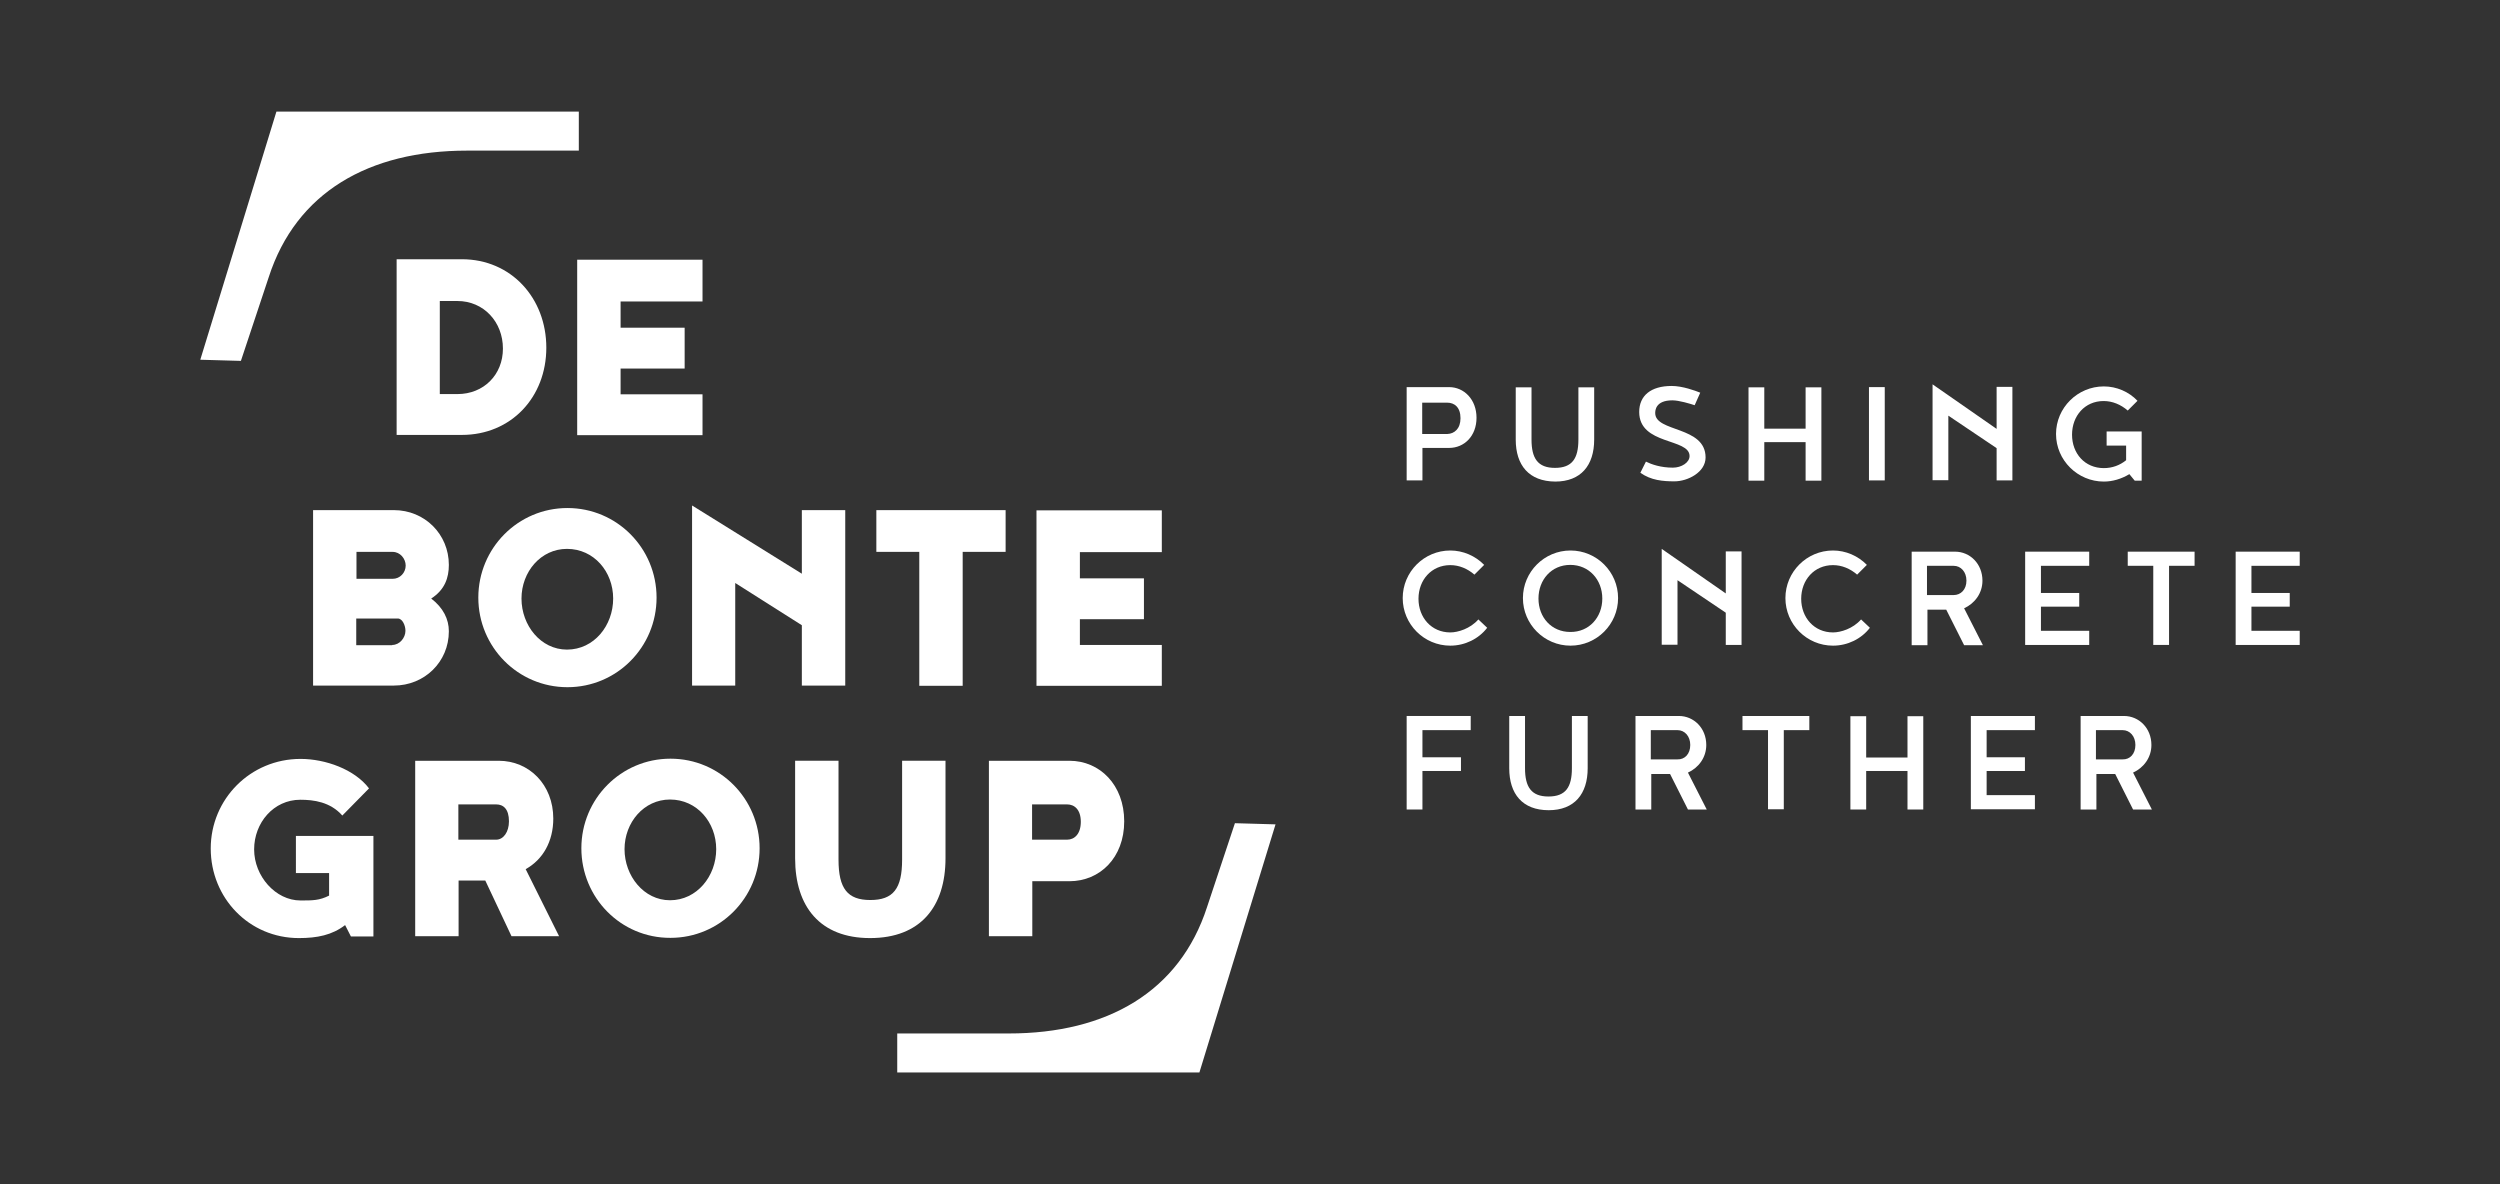
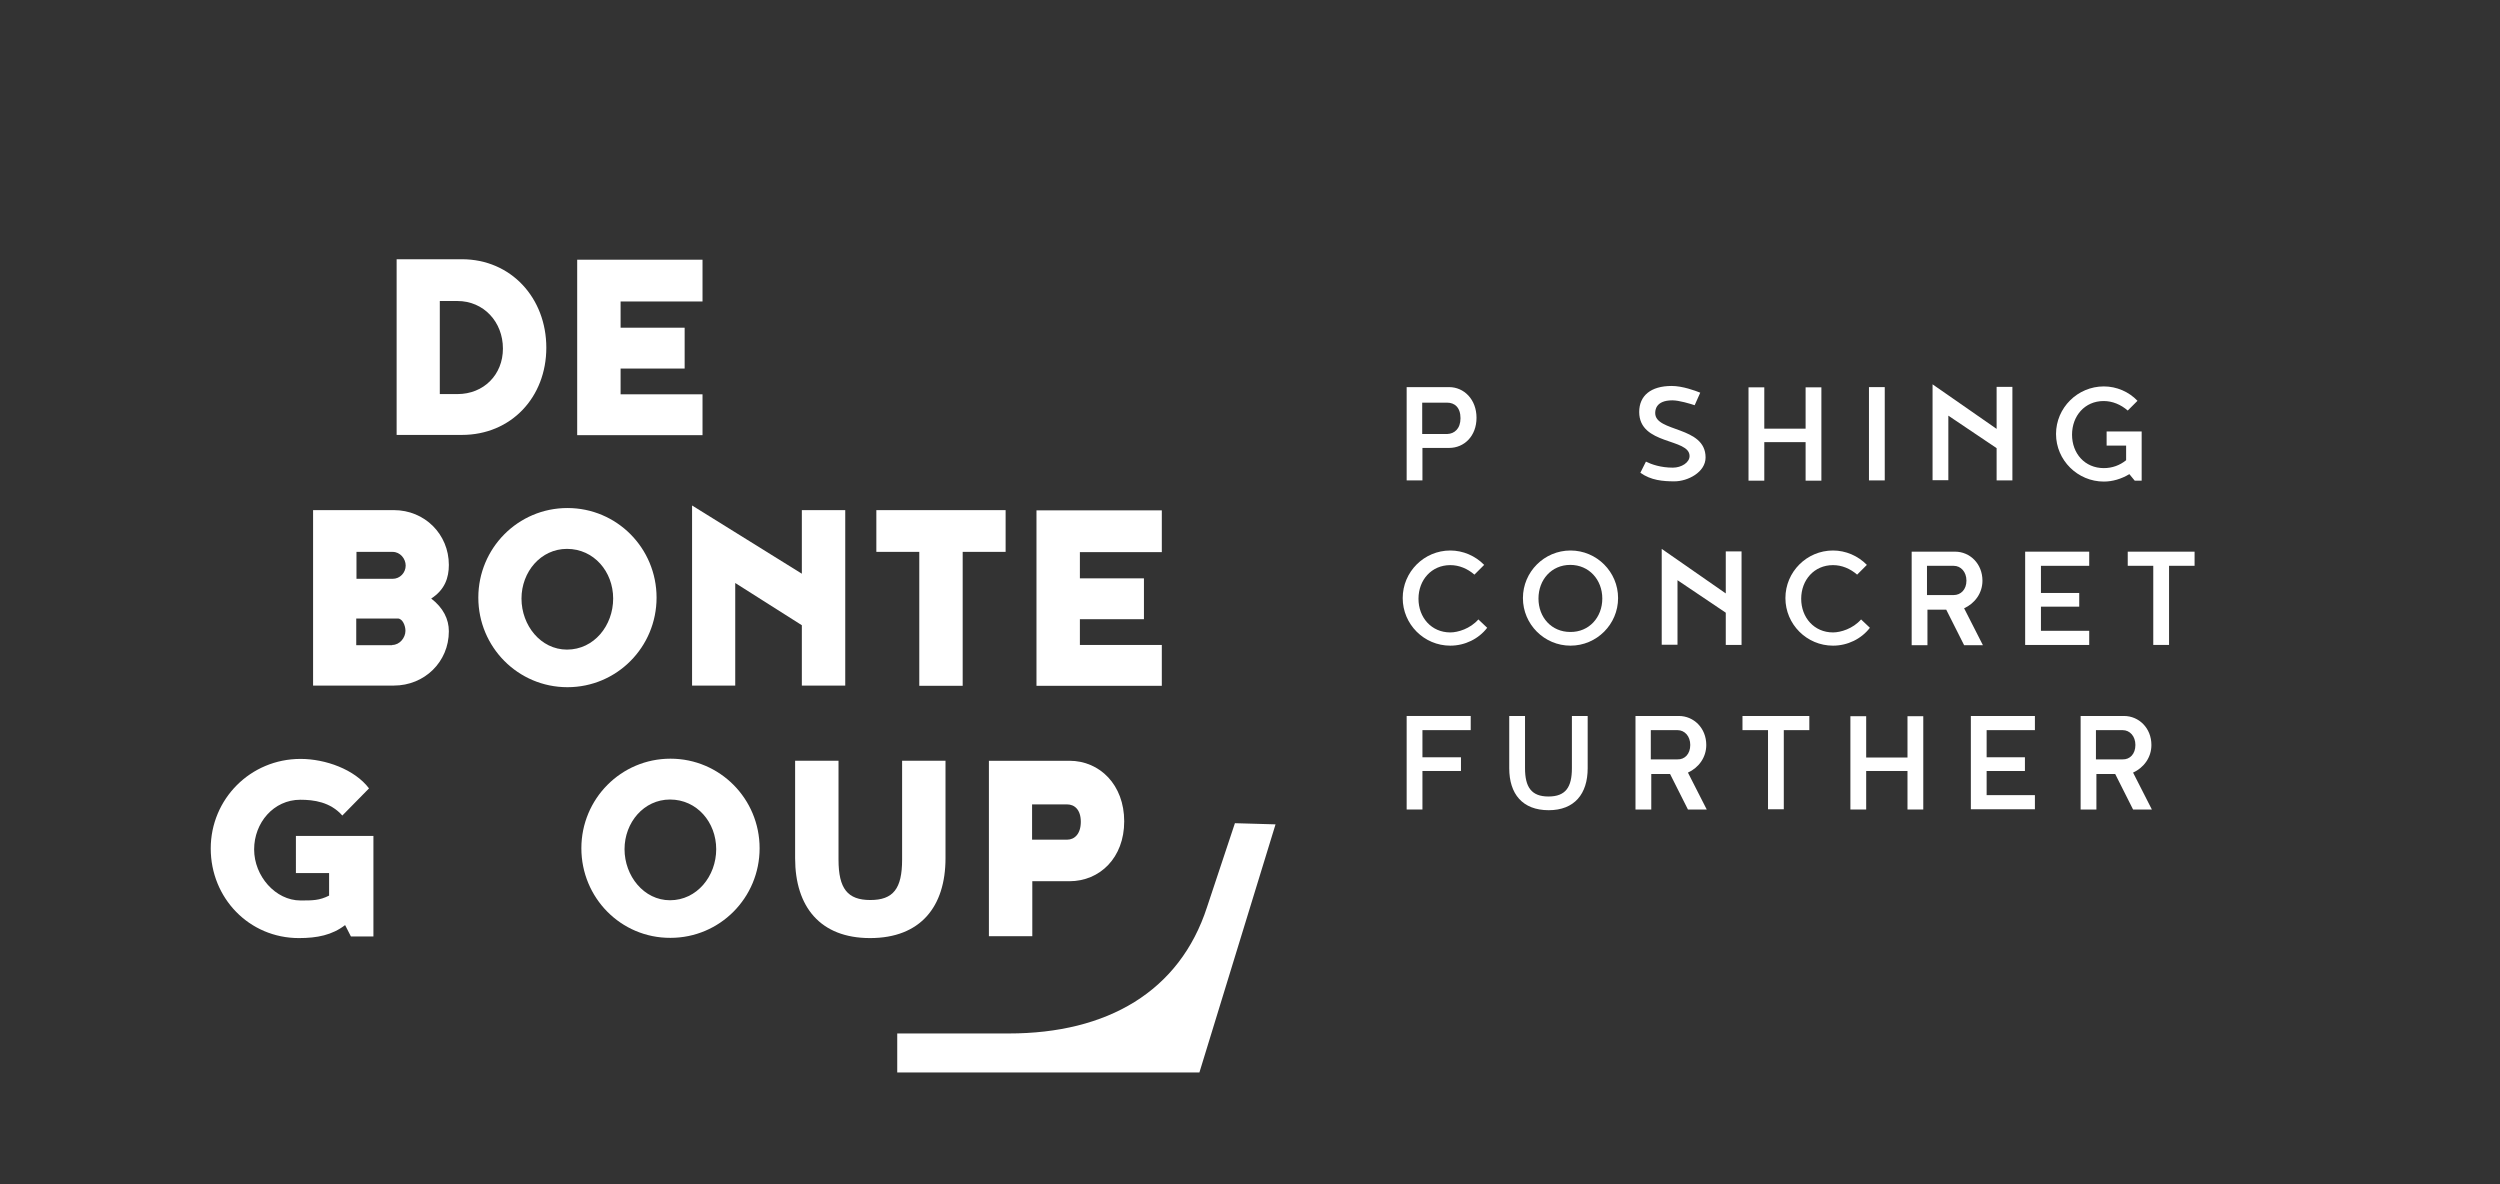
<svg xmlns="http://www.w3.org/2000/svg" version="1.1" id="Layer_1" x="0px" y="0px" viewBox="0 0 1077.2 510.2" style="enable-background:new 0 0 1077.2 510.2;" xml:space="preserve">
  <rect x="0" y="0" width="1077.2" height="510.2" fill="#333333" stroke="none" />
  <style type="text/css">.st0{fill:#FFFFFF;}</style>
  <g>
    <g>
      <g>
        <path class="st0" d="M170.8,111.7H199c21.3,0,36.4,16.8,36.4,38.1c0,21.3-15.1,37.6-36.4,37.6h-28.1V111.7z M216.7,150.2 c0-11.5-8.3-20.5-19.6-20.5h-7.6v40.1h7.6C208.4,169.8,216.7,161.5,216.7,150.2z" />
        <path class="st0" d="M267.4,141.2h27.6v17.6h-27.6v11.1h35.3v17.6h-54v-75.6h54v18h-35.3V141.2z" />
        <path class="st0" d="M134.9,219.8h34.8c13.3,0,23.7,10.4,23.7,23.6c0,5.5-1.7,10.7-7.6,14.5c5.2,4,7.6,8.9,7.6,14.1 c0,13.2-10.5,23.4-23.7,23.4h-34.8V219.8z M153.6,249.4h15.6c3.2,0,5.6-2.7,5.6-5.7s-2.4-5.9-5.6-5.9h-15.6V249.4z M169,277.9 c3.2,0,5.7-3.1,5.7-6.1c0-2.3-1.3-5.3-3.3-5.3h-17.9v11.5H169z" />
        <path class="st0" d="M206.1,257.5c0-21.3,17.1-38.6,38.4-38.6c21.3,0,38.4,17.3,38.4,38.6c0,21.3-17.1,38.6-38.4,38.6 C223.2,296.1,206.1,278.8,206.1,257.5z M264.2,257.9c0-11.6-8.3-21.4-19.9-21.4c-11.3,0-19.6,9.9-19.6,21.4 c0,11.6,8.3,22,19.6,22C256,279.9,264.2,269.5,264.2,257.9z" />
        <path class="st0" d="M298.2,295.4v-77.6l47.3,29.4v-27.4h18.7v75.6h-18.7v-26l-28.7-18.2v44.2H298.2z" />
        <path class="st0" d="M377.6,219.8h55.7v18h-18.5v57.7h-18.7v-57.7h-18.5V219.8z" />
        <path class="st0" d="M465.3,249.2h27.6v17.6h-27.6v11.1h35.3v17.6h-54v-75.6h54v18h-35.3V249.2z" />
        <path class="st0" d="M127.4,360.2h33.5v43.3h-9.7l-2.5-4.9c-5.6,4.3-12,5.6-19.9,5.6c-21.5,0-38-17.3-38-38.6 c0-21.3,17.1-38.6,38.7-38.6c10.7,0,23.3,4.5,29.5,12.7l-11.5,11.7c-5.2-5.9-12.4-6.8-18.1-6.8c-11.5,0-19.9,9.9-19.9,21.4 s9.2,22,20,22c5.3,0,8.1,0,12.3-2.1v-9.7h-14.3V360.2z" />
-         <path class="st0" d="M178.9,327.8h36c13.1,0,23.5,10.3,23.5,24.9c0,9.9-4.5,17.7-11.9,21.8l14.4,28.9h-20.5l-11.3-24h-11.5v24 h-18.7V327.8z M219.3,353.9c0-5.3-2.4-7.3-5.5-7.3h-16.3v15.2h16.3C216.9,361.8,219.3,358.5,219.3,353.9z" />
        <path class="st0" d="M250.5,365.5c0-21.3,17.1-38.6,38.4-38.6c21.3,0,38.4,17.3,38.4,38.6c0,21.3-17.1,38.6-38.4,38.6 C267.5,404.2,250.5,386.8,250.5,365.5z M308.6,365.9c0-11.6-8.3-21.4-19.9-21.4c-11.3,0-19.6,9.9-19.6,21.4s8.3,22,19.6,22 C300.3,387.9,308.6,377.5,308.6,365.9z" />
        <path class="st0" d="M342.6,369.8v-42h18.7v42.6c0,12.5,3.9,17.4,13.7,17.4c9.9,0,13.7-4.9,13.7-17.4v-42.6h18.7v42 c0,20.9-10.8,34.4-32.5,34.4C353.4,404.2,342.6,390.7,342.6,369.8z" />
        <path class="st0" d="M426.1,327.8h34.7c13.1,0,23.6,10.4,23.6,26.1c0,15.7-10.5,25.8-23.6,25.8h-16v23.7h-18.7V327.8z M465.7,354.1c0-5.2-2.7-7.5-5.9-7.5h-15.1v15.2h15.1C463,361.8,465.7,359.3,465.7,354.1z" />
      </g>
      <g>
-         <path class="st0" d="M249.4,64.8V48.1H119.1L86.3,155l17.5,0.5l12-36.1c11.8-36.5,43.1-54.5,85.4-54.5H249.4z" />
-       </g>
+         </g>
      <g>
        <path class="st0" d="M386.6,445.4v16.7h130.2l32.8-106.9l-17.5-0.5l-12,36.1c-11.8,36.5-43.1,54.5-85.4,54.5H386.6z" />
      </g>
    </g>
    <g>
      <path class="st0" d="M606.1,166.8h18.3c6.4,0,11.8,5.3,11.8,13.2s-5.3,13-11.8,13h-11.5v14h-6.8V166.8z M629.3,180.2 c0-4.7-2.6-6.7-5.7-6.7h-10.8v13.5h10.8C626.7,186.9,629.3,184.7,629.3,180.2z" />
-       <path class="st0" d="M653.1,189.4v-22.5h6.8v22.5c0,8.1,2.7,12.2,10.1,12.2c7.4,0,10.1-4,10.1-12.2v-22.5h6.8v22.5 c0,11.1-5.7,18.1-16.8,18.1C658.8,207.4,653.1,200.5,653.1,189.4z" />
      <path class="st0" d="M730.2,174.6c-1.8-0.6-6.7-2.1-9.6-2.1c-7.3,0-7.4,4.4-7.4,5.5c0,8.3,21.7,5.5,21.7,19.1 c0,6.4-7.7,10.3-13.4,10.3c-4.9,0-10.1-0.4-14.7-3.7l2.4-4.8c2.4,1.2,6.4,2.6,11.6,2.6c3.7,0,7.2-2.2,7.2-5 c0-7.8-21.7-4.6-21.7-19c0-7,5-11.2,14-11.2c4.6,0,10.1,2,12.3,2.9L730.2,174.6z" />
      <path class="st0" d="M778,190.5h-17.8v16.6h-6.8v-40.2h6.8v17.8H778v-17.8h6.8v40.2H778V190.5z" />
      <path class="st0" d="M805.3,166.8h6.8v40.2h-6.8V166.8z" />
      <path class="st0" d="M867.1,166.8v40.2h-6.8v-13.9l-20.8-14v27.8h-6.8v-41.3l27.6,19.2v-18.1H867.1z" />
      <path class="st0" d="M907.6,185.9h15.2v21.2h-3l-2.3-2.8c-3.5,2.1-7.3,3.2-11,3.2c-11.3,0-20.6-9.2-20.6-20.5s9.3-20.5,20.6-20.5 c5.5,0,10.8,2.3,14.5,6.2l-4.2,4.2c-3-2.6-6.6-4.1-10.4-4.1c-8.1,0-13.6,6.4-13.6,14.5c0,8.1,5.5,14.4,13.7,14.4 c3.6,0,6.9-1.2,9.6-3.4v-6.3h-8.4V185.9z" />
      <path class="st0" d="M640.8,270.5c-3.7,4.8-9.6,7.7-15.9,7.7c-11.3,0-20.5-9.2-20.5-20.5s9.2-20.5,20.5-20.5 c5.5,0,10.8,2.3,14.6,6.2l-4.2,4.2c-3-2.6-6.6-4.1-10.4-4.1c-8.1,0-13.7,6.4-13.7,14.5c0,8.1,5.6,14.5,13.7,14.5 c3.3,0,8.6-1.6,12.1-5.6L640.8,270.5z" />
      <path class="st0" d="M697.2,257.7c0,11.3-9.2,20.5-20.5,20.5s-20.5-9.2-20.5-20.5s9.2-20.5,20.5-20.5S697.2,246.4,697.2,257.7z M690.4,257.9c0-8.1-5.7-14.5-13.8-14.5c-8.1,0-13.7,6.4-13.7,14.5c0,8.1,5.6,14.4,13.7,14.4C684.7,272.4,690.4,266,690.4,257.9z" />
      <path class="st0" d="M750.4,237.7v40.2h-6.8V264l-20.8-14v27.8H716v-41.3l27.6,19.2v-18.1H750.4z" />
      <path class="st0" d="M805.7,270.5c-3.7,4.8-9.6,7.7-15.9,7.7c-11.3,0-20.5-9.2-20.5-20.5s9.2-20.5,20.5-20.5 c5.5,0,10.8,2.3,14.6,6.2l-4.2,4.2c-3-2.6-6.6-4.1-10.4-4.1c-8.1,0-13.7,6.4-13.7,14.5c0,8.1,5.6,14.5,13.7,14.5 c3.3,0,8.6-1.6,12.1-5.6L805.7,270.5z" />
      <path class="st0" d="M823.5,237.7h18.9c6.4,0,11.8,5.2,11.8,12.5c0,5.4-3.3,9.8-7.9,11.9l8.1,15.9h-8.1l-7.7-15.3h-8.1v15.3h-6.8 V237.7z M847.3,250.2c0-3.8-2.4-6.4-5.5-6.4h-11.5v12.6h11.5C844.9,256.4,847.3,254,847.3,250.2z" />
      <path class="st0" d="M879.4,271.8h20.8v6.1h-27.6v-40.2h27.6v6.1h-20.8v11.7h16.5v5.9h-16.5V271.8z" />
      <path class="st0" d="M916.8,237.7h28.8v6.1h-11v34.1h-6.8v-34.1h-11V237.7z" />
-       <path class="st0" d="M970.1,271.8h20.8v6.1h-27.6v-40.2h27.6v6.1h-20.8v11.7h16.5v5.9h-16.5V271.8z" />
      <path class="st0" d="M606.1,308.5h27.6v6.1h-20.8v11.7h16.6v5.9h-16.6v16.6h-6.8V308.5z" />
      <path class="st0" d="M650.3,331v-22.5h6.8V331c0,8.1,2.7,12.2,10.1,12.2c7.4,0,10.1-4,10.1-12.2v-22.5h6.8V331 c0,11.1-5.7,18.1-16.8,18.1C656,349.1,650.3,342.1,650.3,331z" />
      <path class="st0" d="M704.5,308.5h18.9c6.4,0,11.8,5.2,11.8,12.5c0,5.4-3.3,9.8-7.9,11.9l8.1,15.9h-8.1l-7.7-15.3h-8.1v15.3h-6.8 V308.5z M728.3,321c0-3.8-2.4-6.4-5.5-6.4h-11.5v12.6h11.5C725.9,327.3,728.3,324.9,728.3,321z" />
      <path class="st0" d="M750.8,308.5h28.8v6.1h-11v34.1h-6.8v-34.1h-11V308.5z" />
      <path class="st0" d="M821.9,332.2h-17.8v16.6h-6.8v-40.2h6.8v17.8h17.8v-17.8h6.8v40.2h-6.8V332.2z" />
      <path class="st0" d="M856,342.6h20.8v6.1h-27.6v-40.2h27.6v6.1H856v11.7h16.5v5.9H856V342.6z" />
      <path class="st0" d="M896.3,308.5h18.9c6.4,0,11.8,5.2,11.8,12.5c0,5.4-3.3,9.8-7.9,11.9l8.1,15.9h-8.1l-7.7-15.3h-8.1v15.3h-6.8 V308.5z M920.1,321c0-3.8-2.4-6.4-5.5-6.4h-11.5v12.6h11.5C917.7,327.3,920.1,324.9,920.1,321z" />
    </g>
  </g>
</svg>